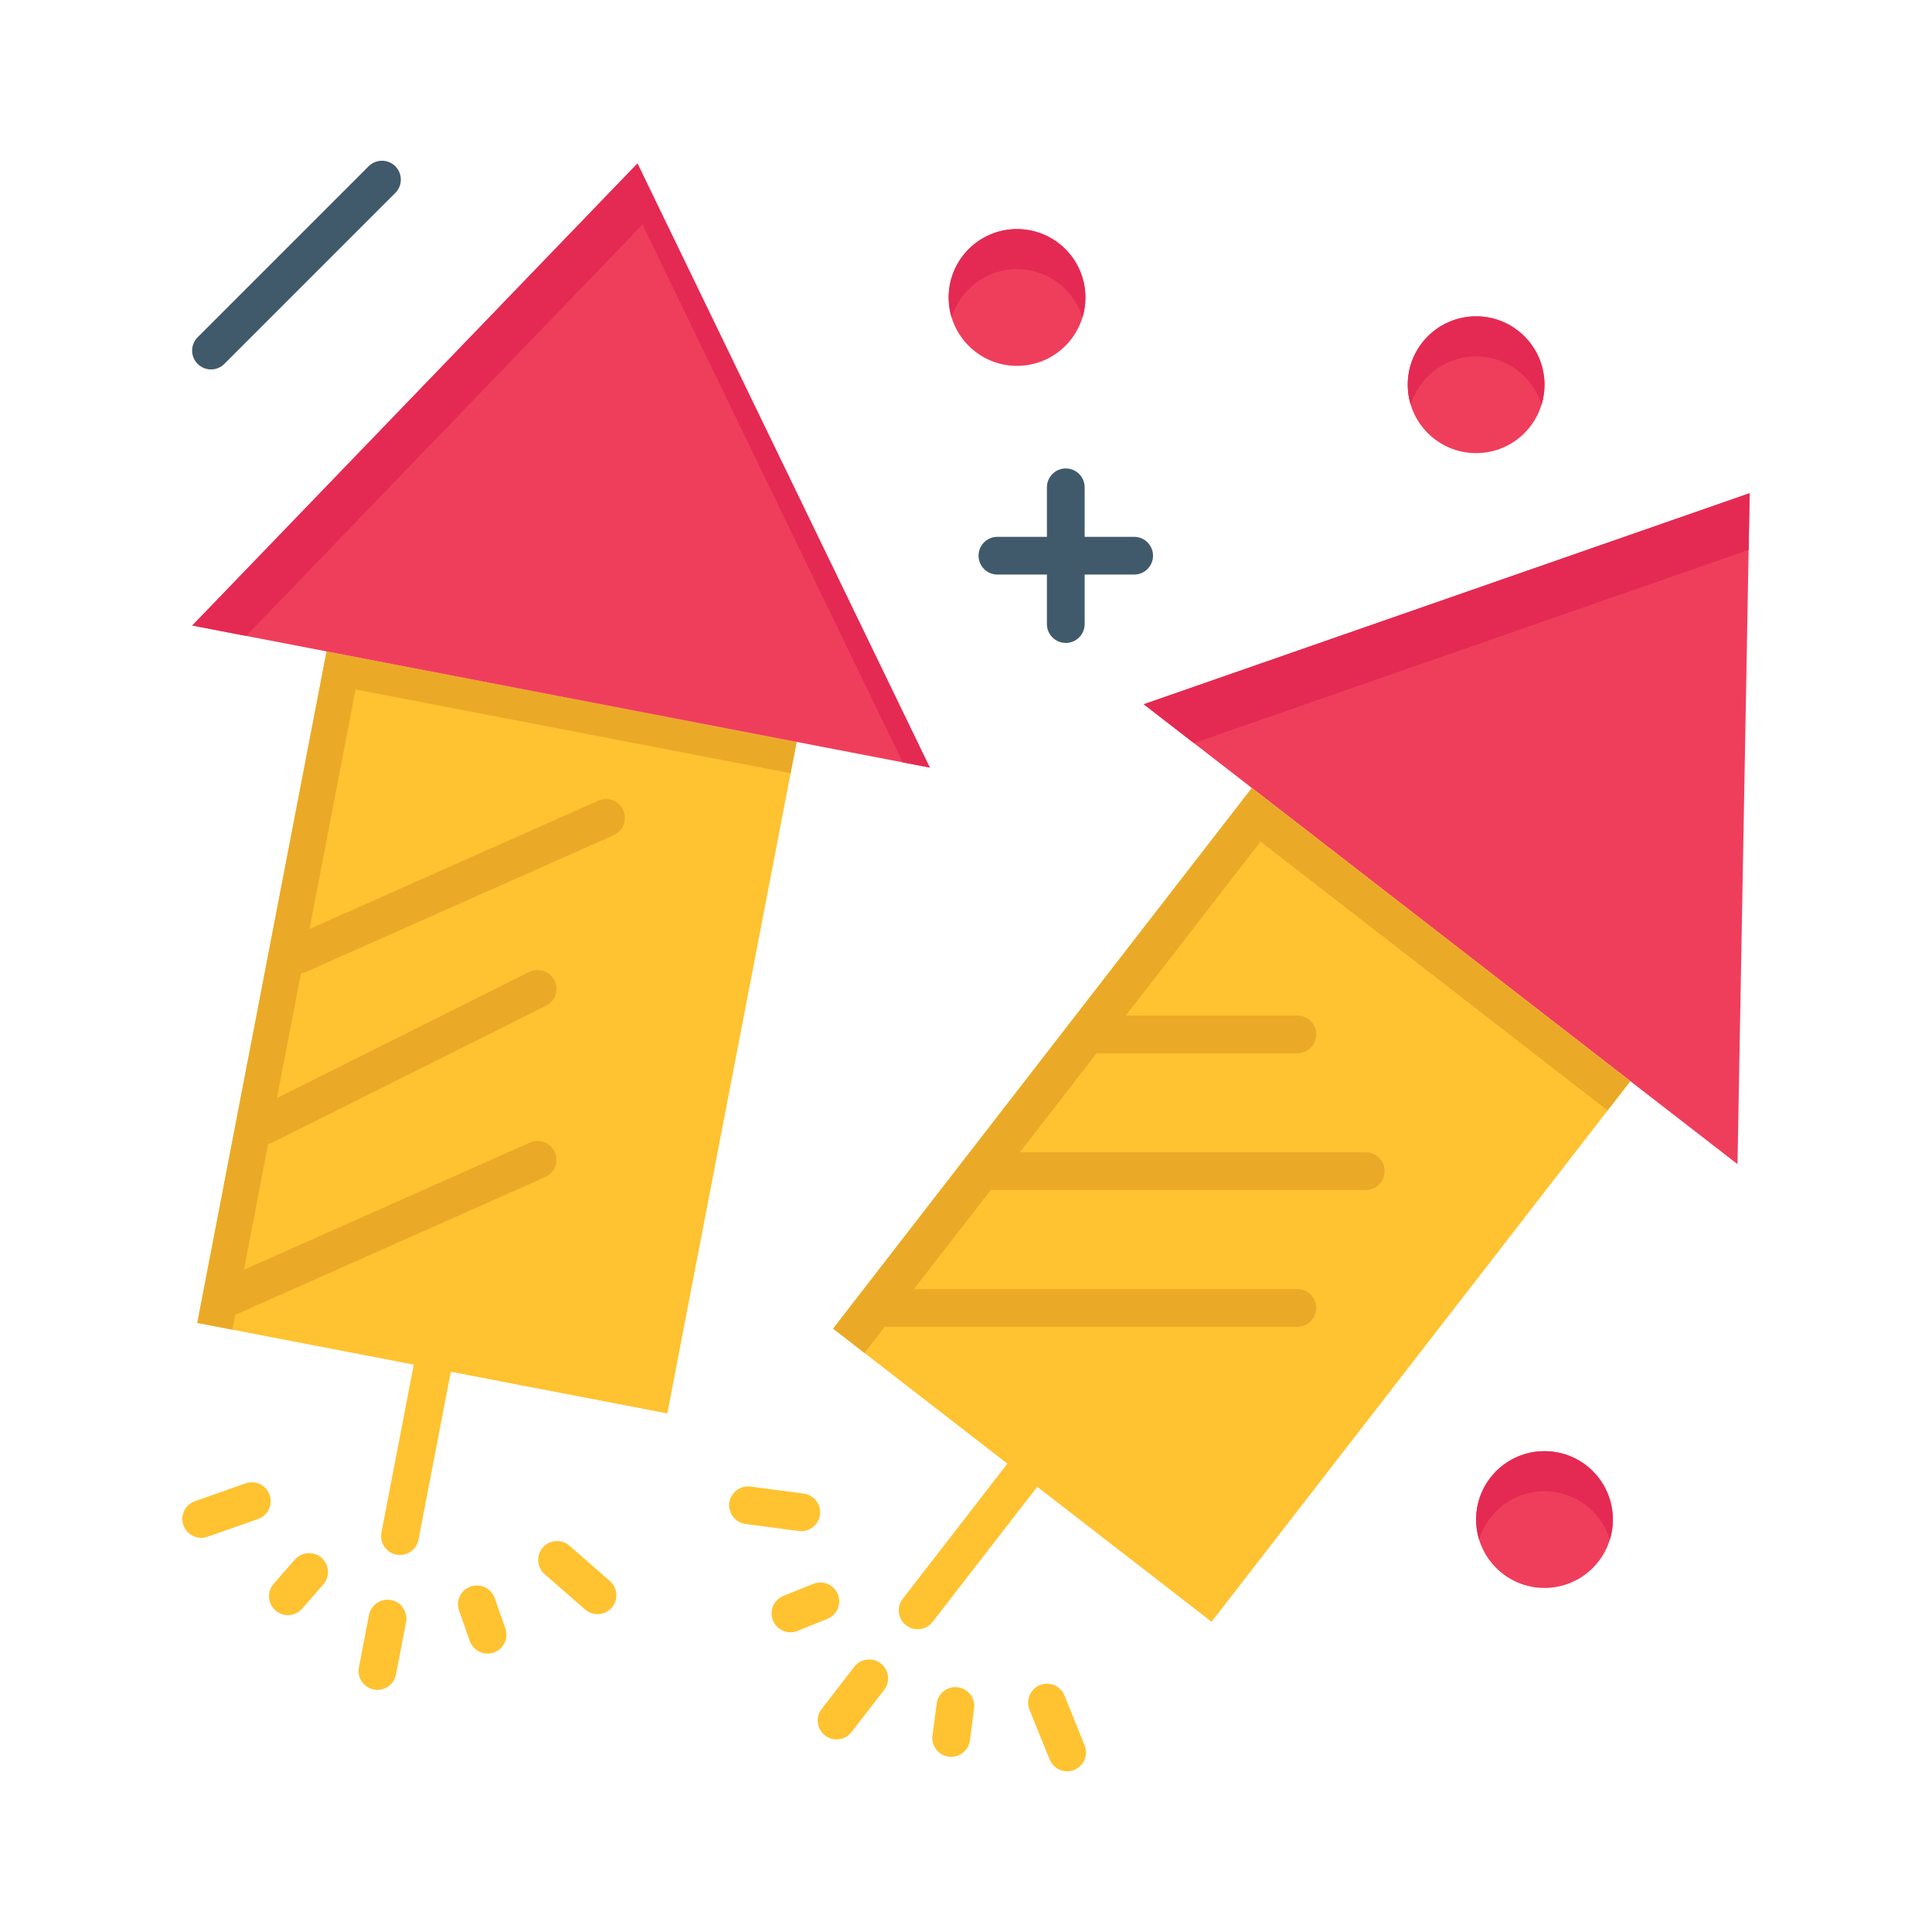
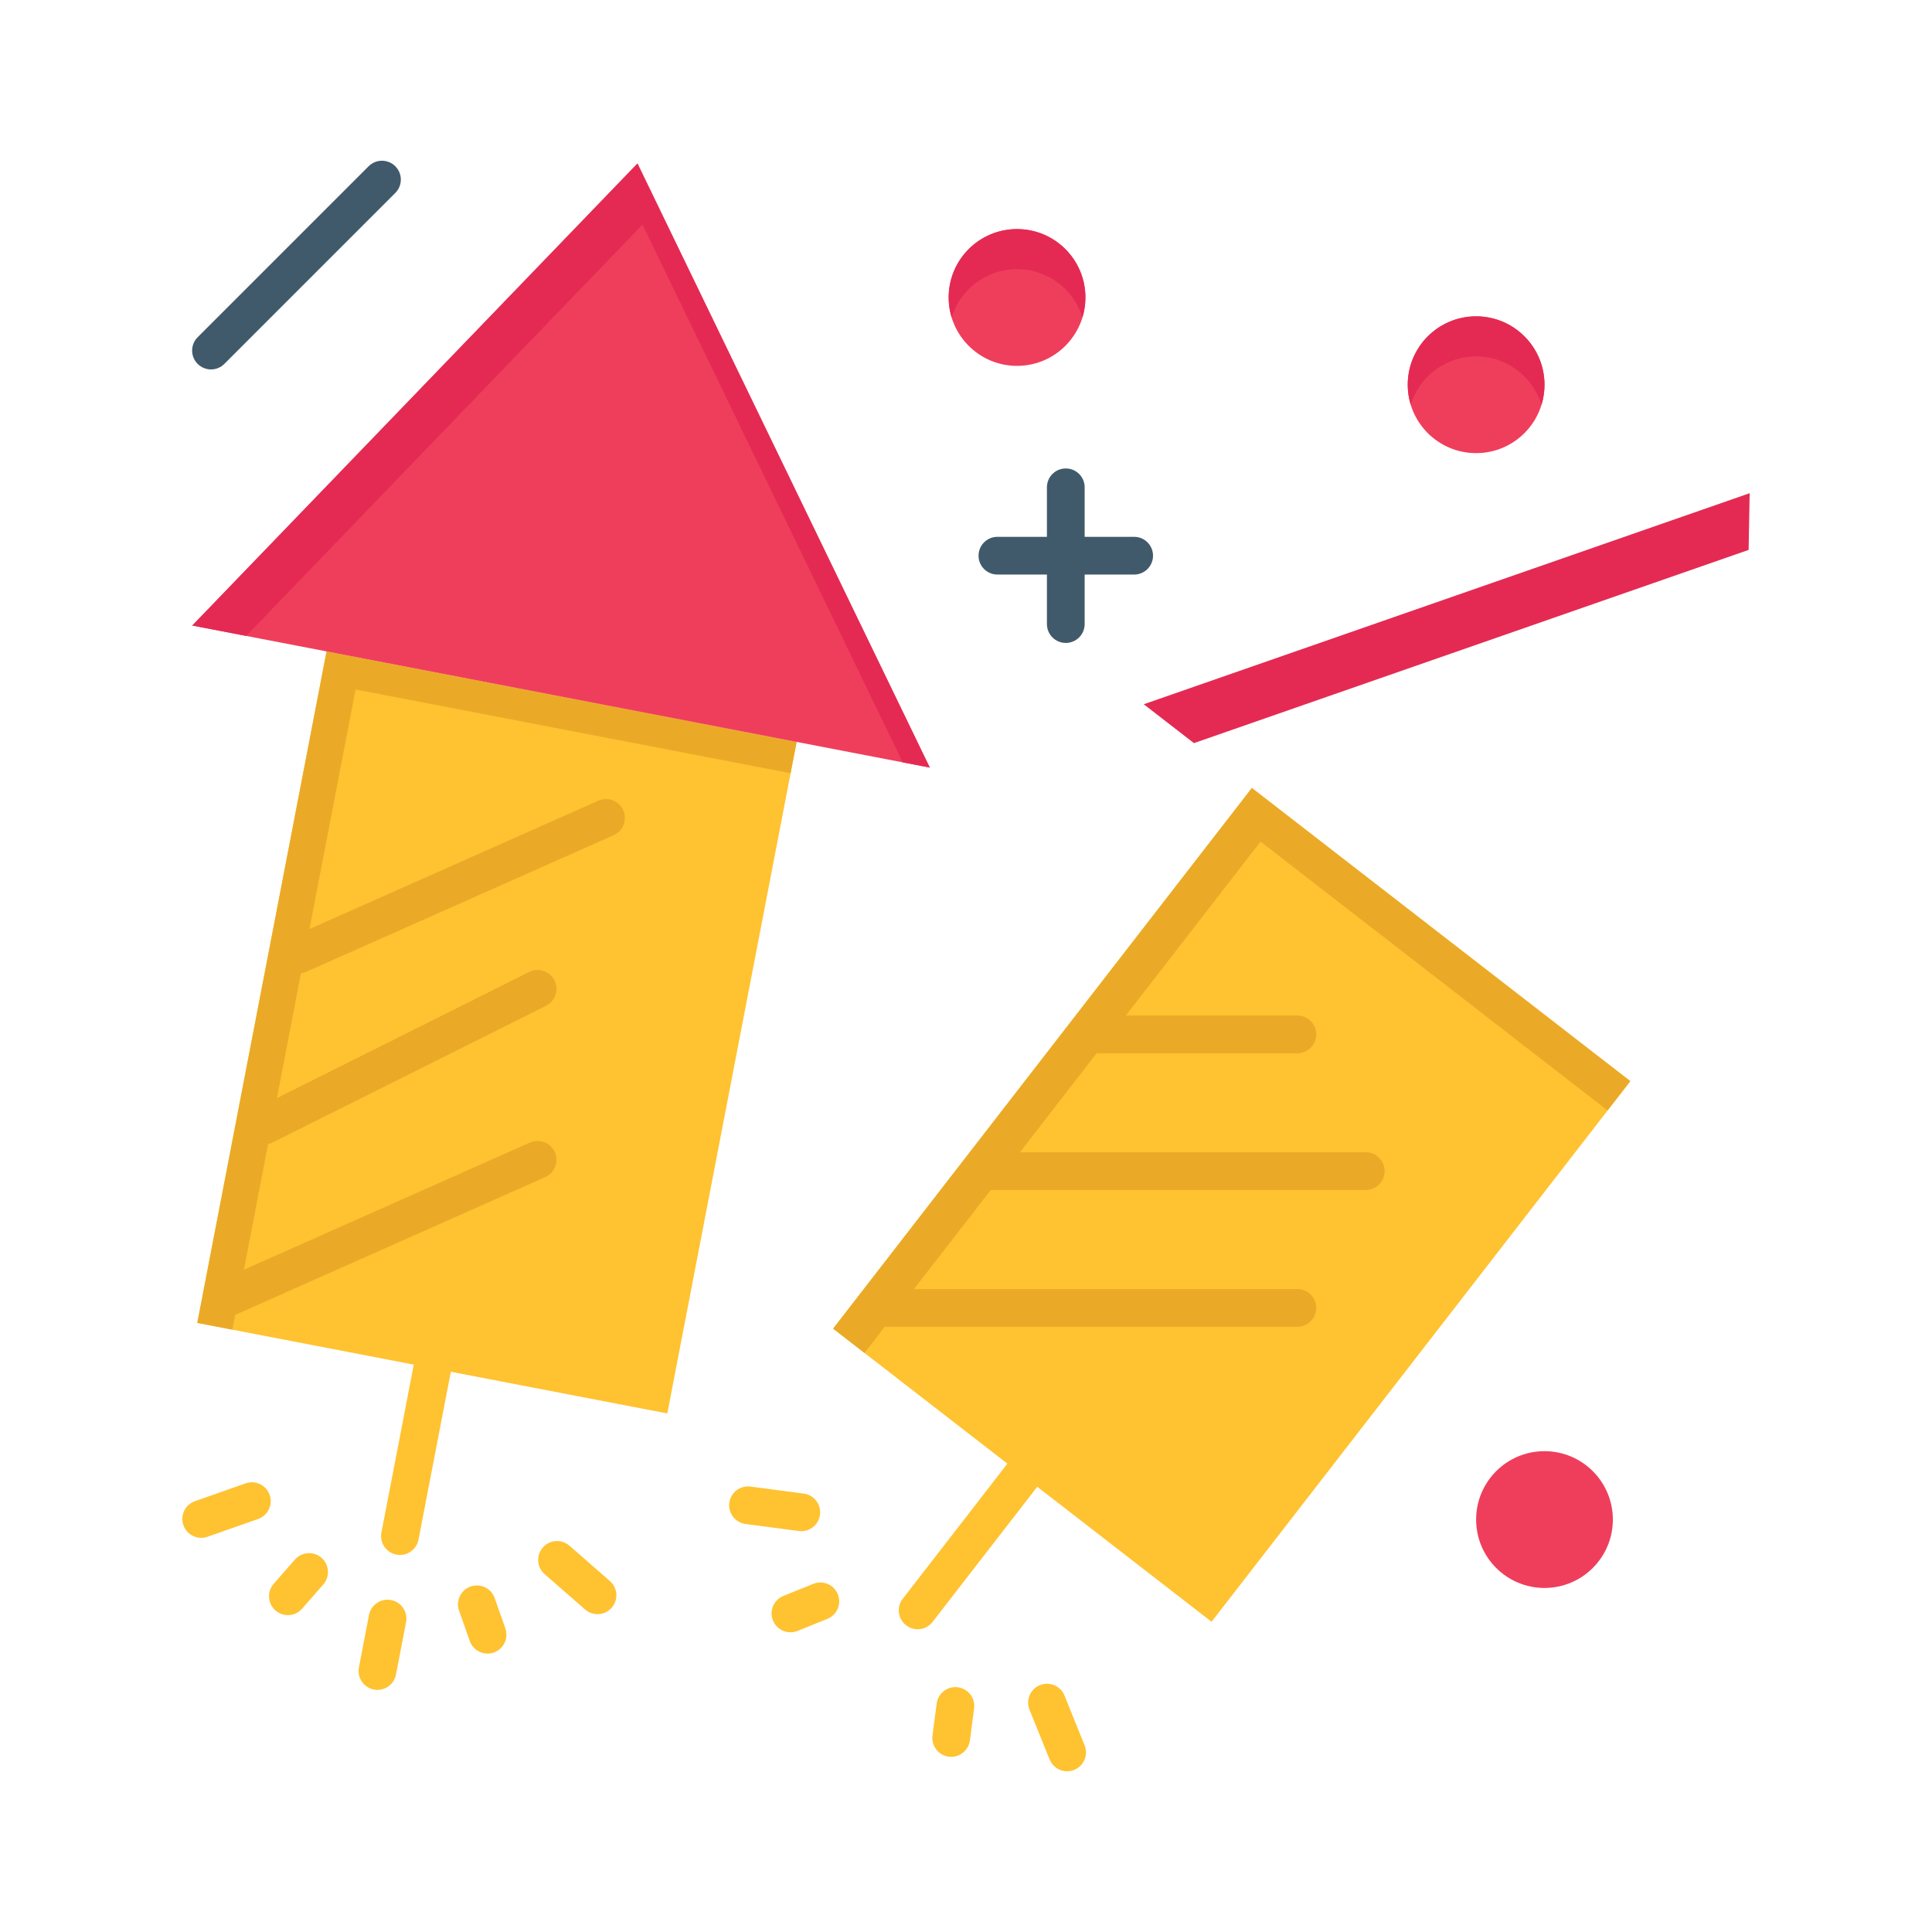
<svg xmlns="http://www.w3.org/2000/svg" height="512px" style="enable-background:new 0 0 512 512;" version="1.1" viewBox="0 0 512 512" width="512px" xml:space="preserve">
  <g id="_x36_71_x2C__firework_x2C__love_x2C__wedding_x2C__fire">
    <g>
      <path d="M391.186,83.834c10.01,0,18.12,8.12,18.12,18.13c0,10-8.11,18.12-18.12,18.12    s-18.12-8.12-18.12-18.12C373.065,91.954,381.176,83.834,391.186,83.834z" style="fill:#EF3E5C;" />
      <polygon points="52.286,350.584 86.545,172.634 162.916,187.334 211.115,196.614 176.845,374.574     114.565,362.584   " style="fill:#FFC230;" />
      <polygon points="94.234,182.714 170.604,197.415 209.519,204.907 211.115,196.614 162.916,187.334     86.545,172.634 52.286,350.584 61.571,352.373   " style="fill:#EAAA28;" />
      <polygon points="168.936,43.334 246.405,203.415 211.115,196.614 162.916,187.334 50.956,165.774   " style="fill:#EF3E5C;" />
      <polygon points="170.266,59.529 239.229,202.032 246.405,203.415 168.936,43.334 50.956,165.774     65.24,168.525   " style="fill:#E42A53;" />
-       <polygon points="463.676,130.704 460.455,308.515 432.046,286.515 331.756,208.824 303.105,186.634   " style="fill:#EF3E5C;" />
      <polygon points="463.403,145.731 463.676,130.704 303.105,186.634 316.404,196.934   " style="fill:#E42A53;" />
      <polygon points="220.786,352.104 331.756,208.824 432.046,286.515 321.075,429.784 270.926,390.944   " style="fill:#FFC230;" />
      <polygon points="334.056,223.029 426.032,294.279 432.046,286.515 331.756,208.824 220.786,352.104     229.1,358.545   " style="fill:#EAAA28;" />
      <path d="M100.031,447.835c-0.313,0-0.63-0.029-0.949-0.091c-2.712-0.521-4.487-3.143-3.966-5.854    l2.67-13.89c0.521-2.713,3.141-4.491,5.854-3.967c2.712,0.521,4.487,3.143,3.966,5.854l-2.67,13.89    C104.476,446.171,102.38,447.835,100.031,447.835z" style="fill:#FFC230;" />
      <path d="M158.343,427.765c-1.168,0-2.34-0.406-3.289-1.235l-10.72-9.37    c-2.079-1.817-2.292-4.977-0.474-7.056c1.816-2.08,4.976-2.292,7.055-0.474l10.72,9.37c2.079,1.817,2.292,4.977,0.474,7.056    C161.122,427.187,159.736,427.765,158.343,427.765z" style="fill:#FFC230;" />
      <path d="M53.325,407.545c-2.063,0-3.994-1.286-4.717-3.342c-0.916-2.605,0.453-5.46,3.058-6.376l13.42-4.72    c2.604-0.918,5.459,0.453,6.375,3.058c0.916,2.605-0.453,5.46-3.058,6.376l-13.42,4.72    C54.436,407.454,53.875,407.545,53.325,407.545z" style="fill:#FFC230;" />
      <path d="M129.206,438.215c-2.063,0-3.994-1.286-4.717-3.343l-2.83-8.05    c-0.916-2.604,0.453-5.459,3.059-6.375c2.605-0.919,5.459,0.454,6.375,3.059l2.83,8.05c0.916,2.604-0.453,5.459-3.059,6.375    C130.315,438.124,129.755,438.215,129.206,438.215z" style="fill:#FFC230;" />
      <path d="M76.293,428.024c-1.169,0-2.343-0.407-3.292-1.238c-2.078-1.818-2.288-4.978-0.469-7.055l5.62-6.42    c1.82-2.079,4.979-2.288,7.056-0.469c2.078,1.818,2.288,4.978,0.469,7.055l-5.62,6.42    C79.069,427.447,77.685,428.024,76.293,428.024z" style="fill:#FFC230;" />
      <path d="M106.001,412.075c-0.313,0-0.631-0.029-0.951-0.091c-2.711-0.522-4.486-3.145-3.964-5.855    l8.57-44.49c0.522-2.712,3.138-4.489,5.855-3.965c2.711,0.522,4.486,3.145,3.964,5.855l-8.57,44.49    C110.445,410.412,108.35,412.075,106.001,412.075z" style="fill:#FFC230;" />
-       <path d="M221.692,460.964c-1.07,0-2.147-0.342-3.059-1.047c-2.183-1.691-2.582-4.832-0.891-7.015    l8.66-11.18c1.69-2.186,4.832-2.581,7.015-0.892c2.183,1.691,2.582,4.832,0.891,7.015l-8.66,11.18    C224.663,460.298,223.185,460.964,221.692,460.964z" style="fill:#FFC230;" />
      <path d="M282.798,469.405c-1.979,0-3.852-1.181-4.638-3.128l-5.33-13.19    c-1.034-2.561,0.202-5.475,2.763-6.509c2.562-1.035,5.476,0.202,6.509,2.763l5.33,13.19c1.034,2.561-0.202,5.475-2.763,6.509    C284.056,469.288,283.421,469.405,282.798,469.405z" style="fill:#FFC230;" />
      <path d="M212.352,405.775c-0.218,0-0.438-0.015-0.66-0.044l-14.11-1.86    c-2.737-0.361-4.664-2.873-4.303-5.61s2.87-4.665,5.611-4.304l14.11,1.86c2.737,0.361,4.664,2.873,4.303,5.61    C216.971,403.943,214.822,405.775,212.352,405.775z" style="fill:#FFC230;" />
      <path d="M252.082,465.575c-0.217,0-0.436-0.015-0.656-0.043c-2.738-0.359-4.667-2.87-4.308-5.608l1.11-8.47    c0.359-2.737,2.867-4.66,5.607-4.308c2.738,0.359,4.667,2.87,4.308,5.608l-1.11,8.47    C256.703,463.741,254.554,465.575,252.082,465.575z" style="fill:#FFC230;" />
      <path d="M209.477,432.575c-1.978,0-3.851-1.181-4.637-3.128c-1.035-2.561,0.202-5.475,2.763-6.509l7.92-3.2    c2.56-1.034,5.475,0.201,6.509,2.763c1.035,2.561-0.202,5.475-2.763,6.509l-7.92,3.2    C210.735,432.458,210.101,432.575,209.477,432.575z" style="fill:#FFC230;" />
      <path d="M243.182,431.765c-1.069,0-2.147-0.342-3.058-1.047c-2.183-1.69-2.583-4.831-0.892-7.015    l27.74-35.82c1.69-2.183,4.831-2.581,7.015-0.892c2.184,1.69,2.582,4.831,0.892,7.015l-27.74,35.82    C246.153,431.099,244.676,431.765,243.182,431.765z" style="fill:#FFC230;" />
      <path d="M60.918,348.615c-1.916,0-3.744-1.106-4.572-2.97c-1.122-2.523,0.015-5.479,2.538-6.601    l81.55-36.25c2.523-1.12,5.479,0.016,6.6,2.538c1.122,2.523-0.015,5.479-2.538,6.601l-81.55,36.25    C62.287,348.477,61.597,348.615,60.918,348.615z" style="fill:#EAAA28;" />
      <path d="M69.979,303.306c-1.834,0-3.6-1.013-4.476-2.765c-1.235-2.471-0.233-5.474,2.236-6.709l72.49-36.24    c2.469-1.234,5.473-0.233,6.708,2.236c1.235,2.471,0.233,5.474-2.236,6.709l-72.49,36.24    C71.494,303.136,70.731,303.306,69.979,303.306z" style="fill:#EAAA28;" />
      <path d="M79.039,258.005c-1.916,0-3.744-1.106-4.572-2.971c-1.122-2.523,0.015-5.478,2.538-6.599    l81.56-36.25c2.527-1.121,5.479,0.016,6.6,2.538c1.122,2.523-0.015,5.478-2.538,6.6l-81.56,36.25    C80.406,257.866,79.717,258.005,79.039,258.005z" style="fill:#EAAA28;" />
      <path d="M343.815,351.614h-108.73c-2.761,0-5-2.238-5-5s2.239-5,5-5h108.73c2.762,0,5,2.238,5,5    S346.577,351.614,343.815,351.614z" style="fill:#EAAA28;" />
      <path d="M361.936,315.364h-99.67c-2.761,0-5-2.238-5-5s2.239-5,5-5h99.67c2.762,0,5,2.238,5,5    S364.697,315.364,361.936,315.364z" style="fill:#EAAA28;" />
      <path d="M343.815,279.124h-54.37c-2.762,0-5-2.238-5-5s2.238-5,5-5h54.37c2.762,0,5,2.238,5,5    S346.577,279.124,343.815,279.124z" style="fill:#EAAA28;" />
      <path d="M391.186,94.454c8.161,0,15.056,5.399,17.326,12.818c0.514-1.679,0.794-3.461,0.794-5.308    c0-10.01-8.11-18.13-18.12-18.13s-18.12,8.12-18.12,18.13c0,1.847,0.28,3.628,0.794,5.308    C376.13,99.853,383.024,94.454,391.186,94.454z" style="fill:#E42A53;" />
      <path d="M269.525,60.709c10.01,0,18.12,8.12,18.12,18.13c0,10-8.11,18.12-18.12,18.12    s-18.12-8.12-18.12-18.12C251.405,68.829,259.516,60.709,269.525,60.709z" style="fill:#EF3E5C;" />
      <path d="M269.525,71.329c8.161,0,15.056,5.399,17.326,12.818c0.514-1.679,0.794-3.461,0.794-5.308    c0-10.01-8.11-18.13-18.12-18.13s-18.12,8.12-18.12,18.13c0,1.847,0.28,3.628,0.794,5.308    C254.47,76.728,261.364,71.329,269.525,71.329z" style="fill:#E42A53;" />
      <path d="M409.306,384.575c10.01,0,18.12,8.119,18.12,18.129c0,10-8.11,18.121-18.12,18.121    s-18.12-8.121-18.12-18.121C391.186,392.694,399.296,384.575,409.306,384.575z" style="fill:#EF3E5C;" />
-       <path d="M409.306,395.194c8.161,0,15.056,5.398,17.326,12.818c0.514-1.68,0.794-3.461,0.794-5.309    c0-10.01-8.11-18.129-18.12-18.129s-18.12,8.119-18.12,18.129c0,1.848,0.28,3.629,0.794,5.309    C394.25,400.593,401.145,395.194,409.306,395.194z" style="fill:#E42A53;" />
      <path d="M55.916,97.904c-1.28,0-2.559-0.488-3.536-1.464c-1.953-1.953-1.953-5.119,0-7.071l45.31-45.31    c1.953-1.952,5.118-1.952,7.071,0c1.953,1.953,1.953,5.119,0,7.071l-45.31,45.31C58.475,97.416,57.195,97.904,55.916,97.904z" style="fill:#415A6B;" />
      <path d="M282.445,170.384c-2.762,0-5-2.239-5-5v-36.24c0-2.761,2.238-5,5-5s5,2.239,5,5v36.24    C287.445,168.146,285.207,170.384,282.445,170.384z" style="fill:#415A6B;" />
      <path d="M300.565,152.264h-36.24c-2.762,0-5-2.239-5-5s2.238-5,5-5h36.24c2.762,0,5,2.239,5,5    S303.327,152.264,300.565,152.264z" style="fill:#415A6B;" />
    </g>
  </g>
  <g id="Layer_1" />
</svg>